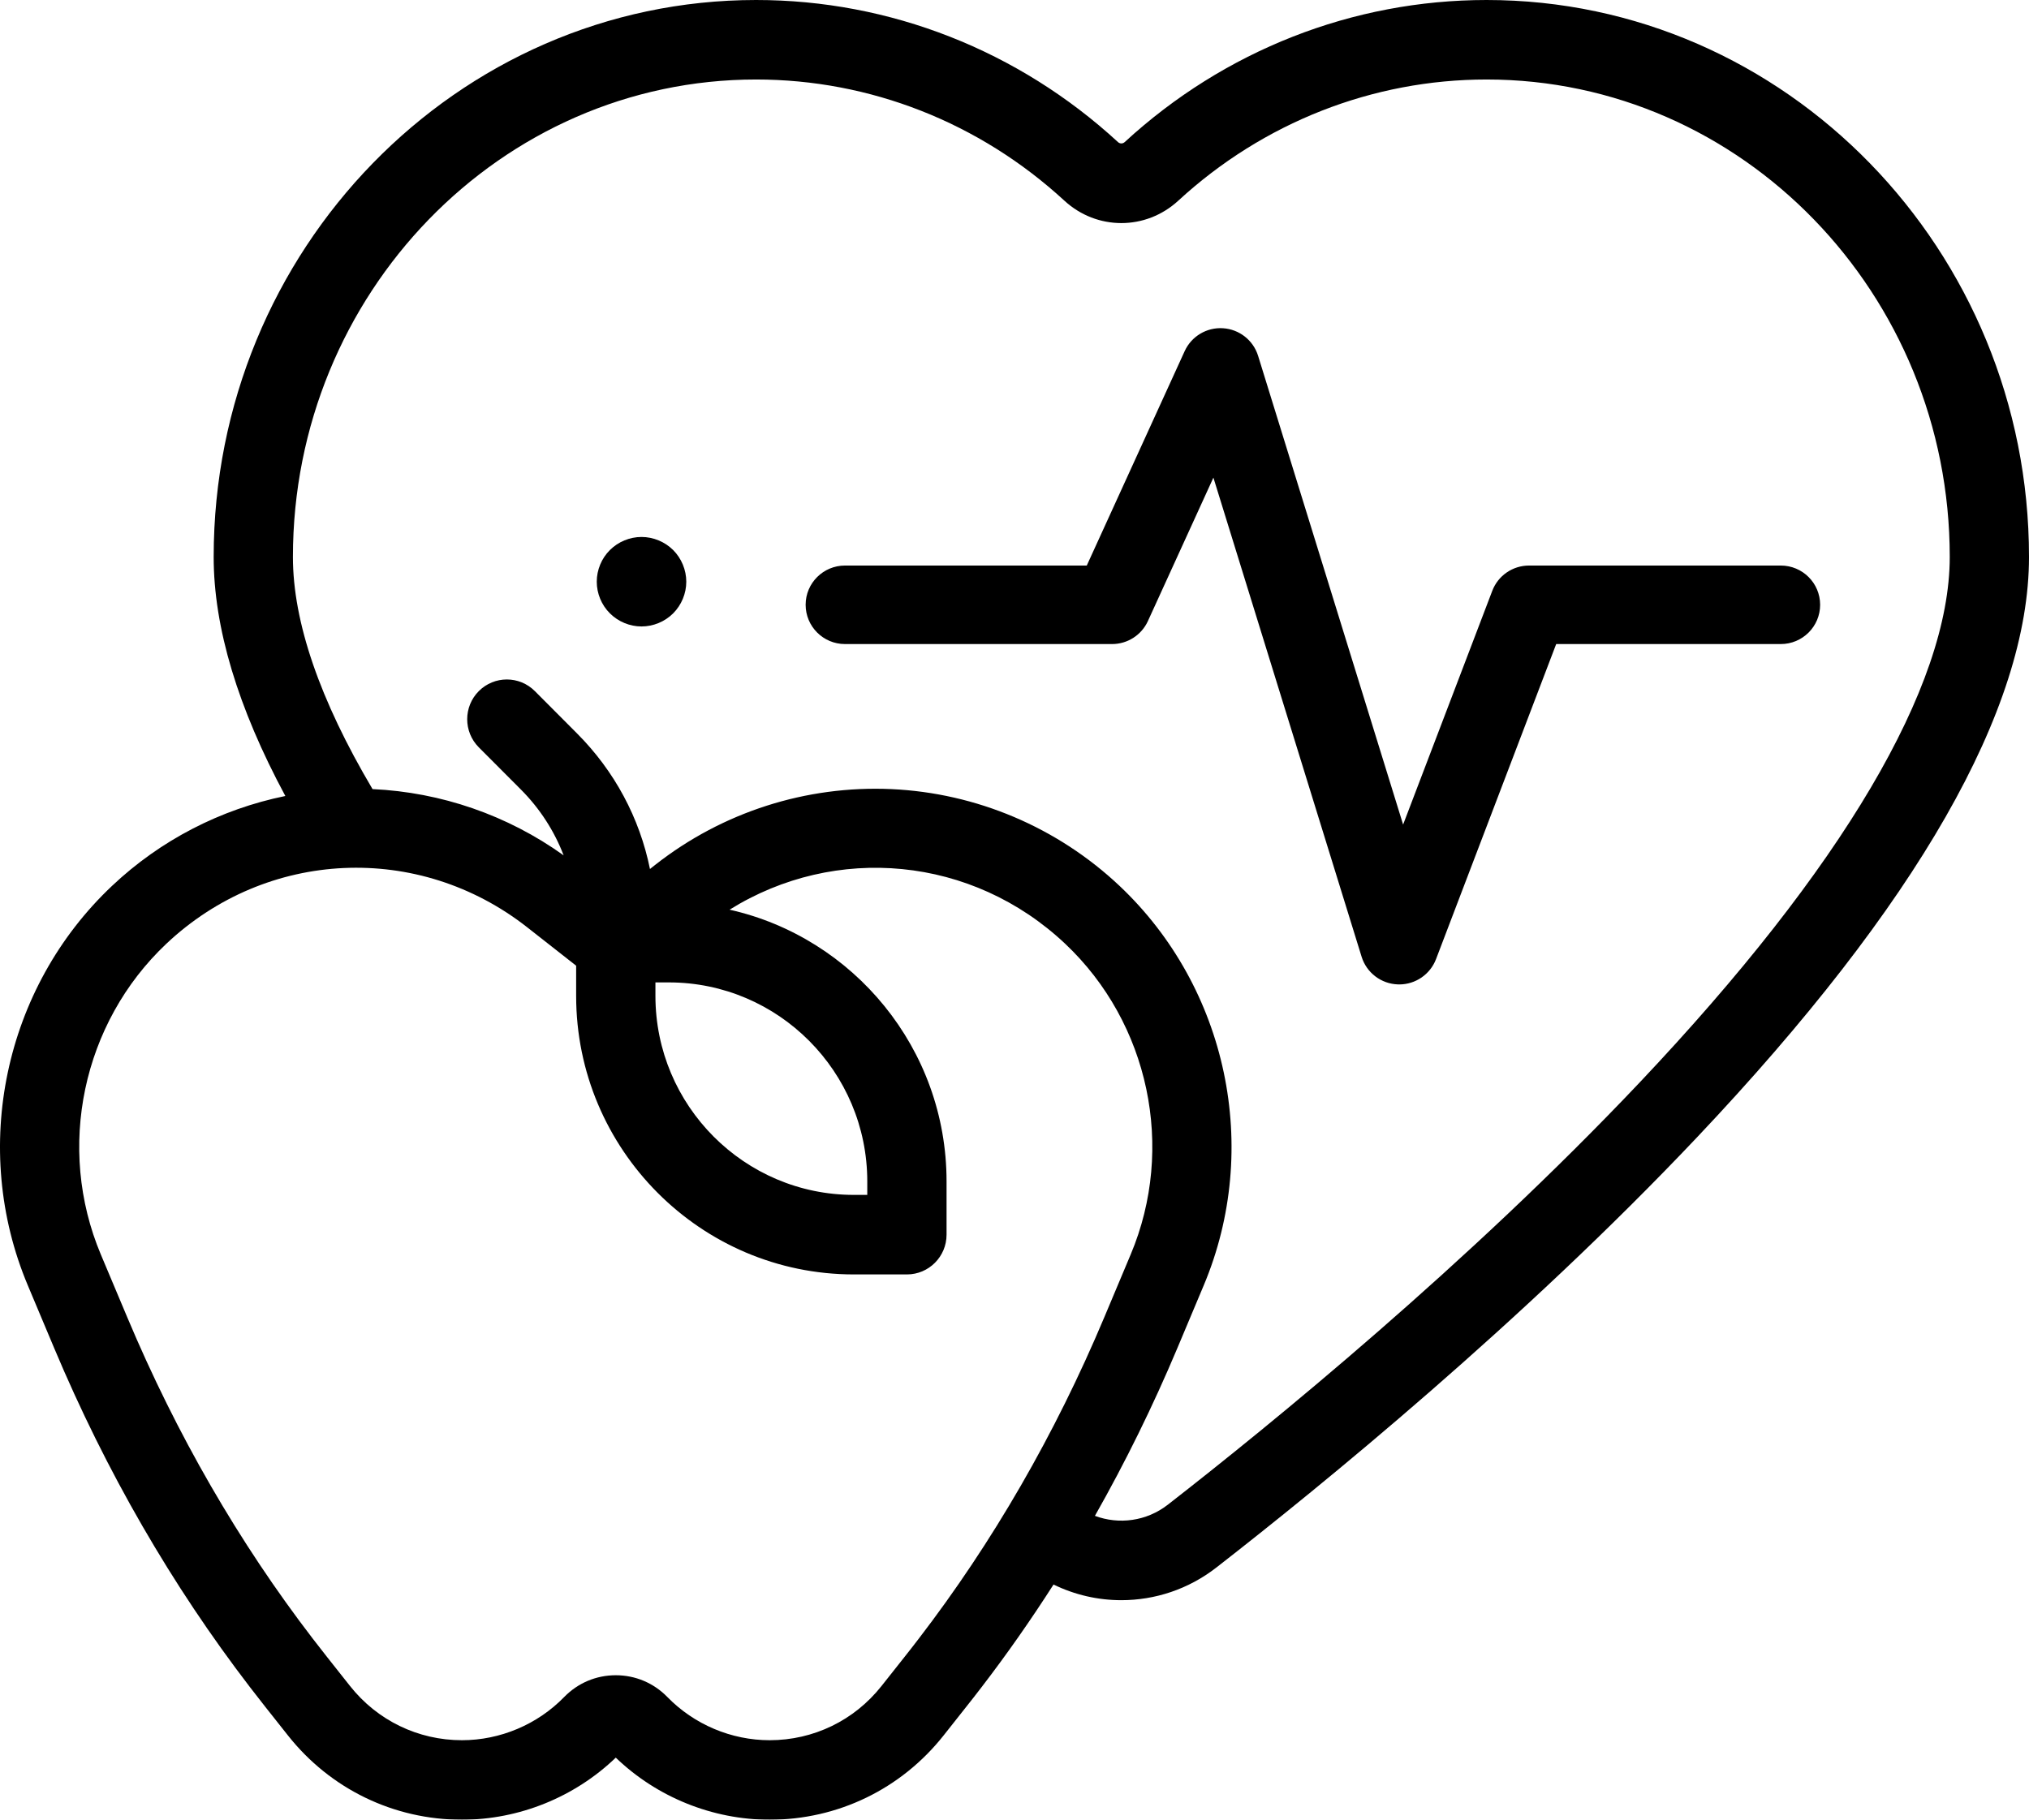
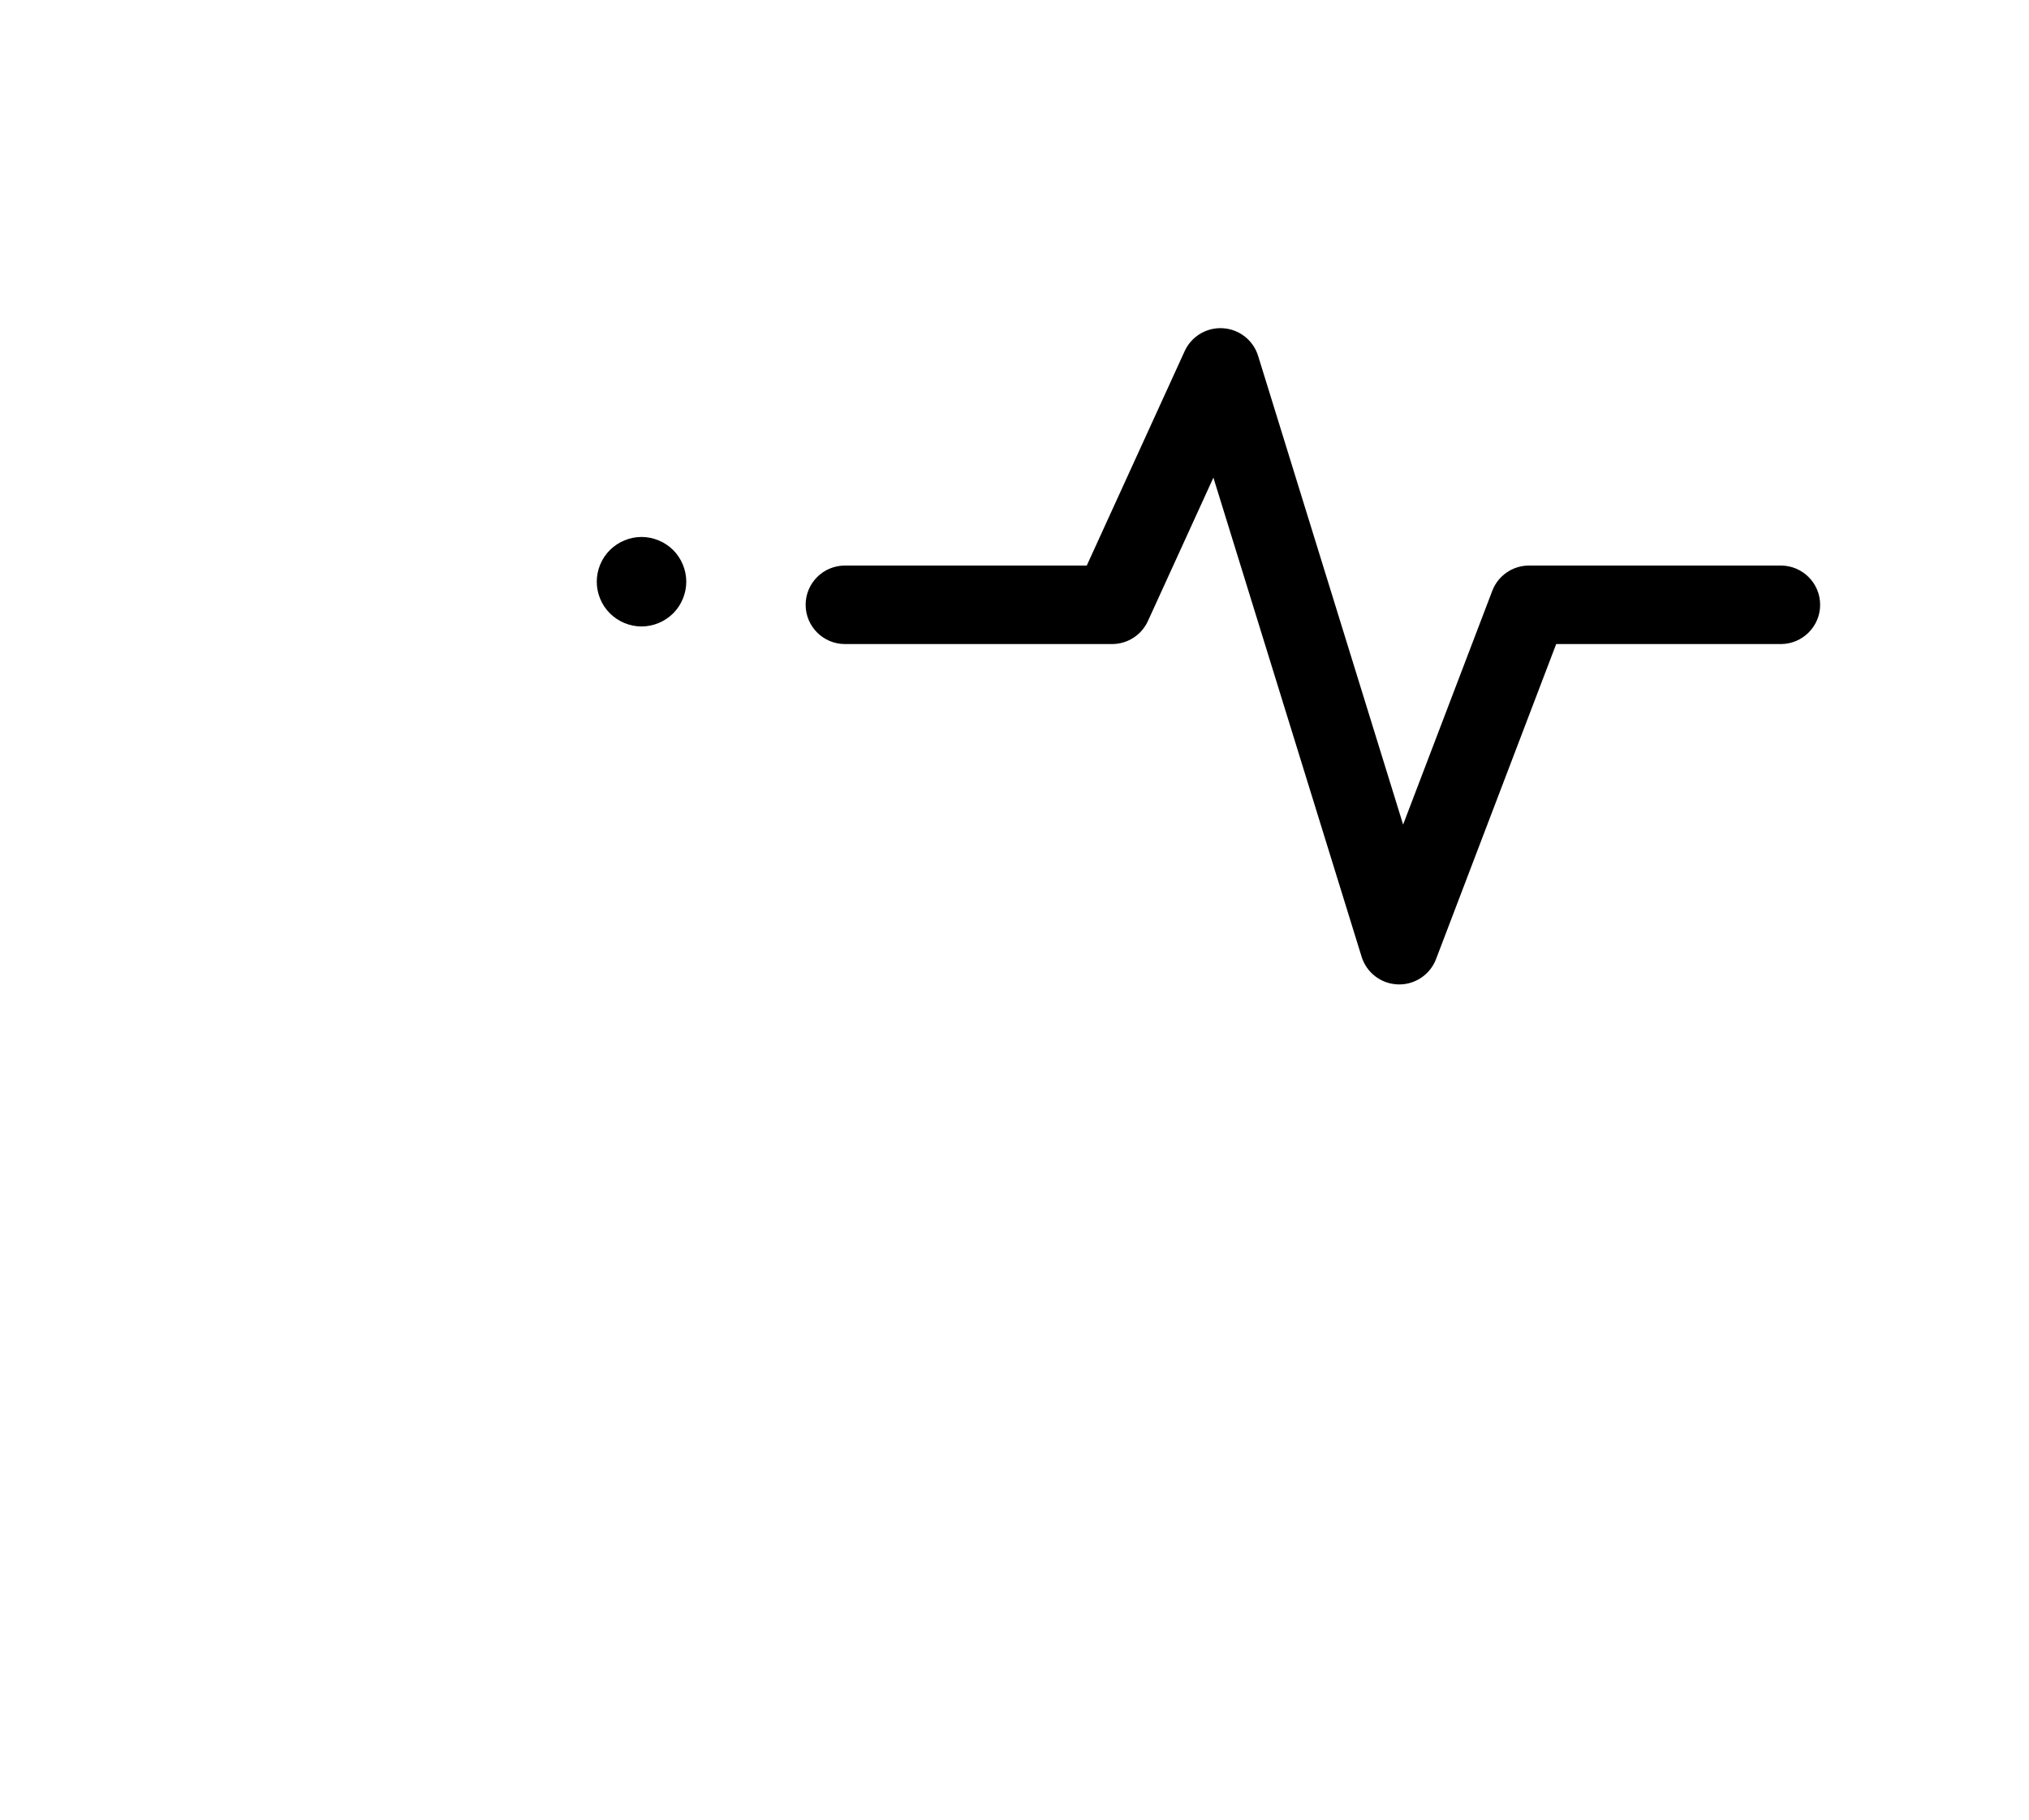
<svg xmlns="http://www.w3.org/2000/svg" width="68px" height="61px" viewBox="0 0 68 61" version="1.1">
  <title>An emphasis on wellness that goes beyond physical exercise Copy 5</title>
  <defs>
    <filter color-interpolation-filters="auto" id="filter-1">
      <feColorMatrix in="SourceGraphic" type="matrix" values="0 0 0 0 0.486 0 0 0 0 0.518 0 0 0 0 0.733 0 0 0 1 0" />
    </filter>
  </defs>
  <g id="WesleyLife-Wireframes" stroke="none" stroke-width="1" fill="none" fill-rule="evenodd">
    <g filter="url(#filter-1)" id="An-emphasis-on-wellness-that-goes-beyond-physical-exercise-Copy-5">
      <g>
-         <path d="M49.822,0 C45.337,0 41.03,1.691 37.693,4.763 C37.628,4.823 37.533,4.823 37.468,4.763 C34.131,1.691 29.824,0 25.34,0 C15.316,0 7.161,8.376 7.161,18.671 C7.161,21.034 7.97,23.724 9.563,26.683 C7.397,27.125 5.38,28.161 3.755,29.696 C0.134,33.112 -1,38.494 0.932,43.088 L1.818,45.196 C3.554,49.326 5.762,53.149 8.38,56.56 C8.549,56.781 8.72,57.001 8.894,57.22 L9.65,58.175 C11.071,59.971 13.196,61 15.481,61 C17.394,61 19.259,60.244 20.637,58.919 C22.015,60.245 23.88,61 25.793,61 C28.078,61 30.203,59.971 31.624,58.175 L32.379,57.22 C32.553,57.002 32.724,56.782 32.894,56.56 C33.743,55.455 34.548,54.304 35.308,53.116 C36.024,53.466 36.802,53.641 37.58,53.641 C38.703,53.641 39.826,53.277 40.764,52.547 C44.26,49.827 51.002,44.336 56.876,38.123 C64.257,30.317 68,23.772 68,18.671 C68,8.376 59.845,0 49.822,0 Z M30.789,54.934 C30.627,55.145 30.465,55.355 30.299,55.563 L29.543,56.518 C28.63,57.673 27.263,58.335 25.793,58.335 C24.511,58.335 23.262,57.808 22.366,56.887 C21.907,56.416 21.294,56.157 20.637,56.157 L20.637,56.157 C19.981,56.157 19.367,56.416 18.908,56.887 C18.012,57.808 16.763,58.335 15.481,58.335 C14.012,58.335 12.645,57.673 11.731,56.518 L10.975,55.563 C10.81,55.355 10.646,55.145 10.485,54.934 C8.006,51.705 5.913,48.08 4.266,44.16 L3.379,42.052 C1.877,38.479 2.759,34.294 5.574,31.637 C8.943,28.459 14.031,28.227 17.672,31.087 L19.309,32.372 L19.309,33.385 C19.309,38.532 23.484,42.721 28.615,42.721 L30.395,42.721 C31.128,42.721 31.723,42.124 31.723,41.388 L31.723,39.603 C31.723,35.156 28.607,31.428 24.451,30.494 C28.003,28.281 32.585,28.699 35.699,31.637 C38.514,34.294 39.397,38.479 37.894,42.052 L37.008,44.16 C35.361,48.079 33.268,51.704 30.789,54.934 L30.789,54.934 Z M21.966,32.932 L22.416,32.932 C26.083,32.932 29.066,35.924 29.066,39.603 L29.066,40.055 L28.615,40.055 C24.949,40.055 21.966,37.063 21.966,33.384 L21.966,32.932 Z M54.949,36.289 C49.196,42.373 42.572,47.767 39.136,50.442 C38.427,50.993 37.502,51.116 36.695,50.814 C37.715,49.016 38.638,47.14 39.456,45.196 L40.342,43.088 C42.274,38.494 41.139,33.112 37.52,29.696 C35.44,27.734 32.724,26.582 29.873,26.452 C27.019,26.324 24.212,27.223 21.963,28.988 L21.783,29.13 C21.436,27.421 20.598,25.849 19.34,24.587 L17.925,23.167 C17.406,22.647 16.566,22.647 16.047,23.167 C15.528,23.687 15.528,24.531 16.047,25.052 L17.462,26.471 C18.096,27.108 18.577,27.857 18.89,28.673 C17.011,27.327 14.783,26.557 12.485,26.452 C10.716,23.465 9.817,20.848 9.817,18.671 C9.817,9.845 16.781,2.665 25.34,2.665 C29.157,2.665 32.826,4.107 35.672,6.727 C36.76,7.728 38.401,7.729 39.489,6.727 C42.335,4.107 46.004,2.665 49.822,2.665 C58.38,2.665 65.344,9.845 65.344,18.671 C65.344,23.005 61.749,29.097 54.949,36.289 L54.949,36.289 Z" id="Shape" fill="#000000" fill-rule="nonzero" />
        <path d="M59.681,18.958 L51.244,18.958 C50.697,18.958 50.206,19.295 50.012,19.806 L47.024,27.641 L42.164,11.928 C42.002,11.406 41.535,11.038 40.988,11.003 C40.442,10.967 39.93,11.274 39.703,11.771 L36.422,18.958 L28.319,18.958 C27.591,18.958 27,19.547 27,20.273 C27,21 27.591,21.59 28.319,21.59 L37.27,21.59 C37.787,21.59 38.256,21.289 38.471,20.819 L40.666,16.011 L45.633,32.072 C45.799,32.609 46.289,32.981 46.851,32.999 C46.866,32.999 46.88,33 46.894,33 C47.44,33 47.931,32.663 48.127,32.152 L52.154,21.59 L59.681,21.59 C60.41,21.59 61,21 61,20.274 C61,19.547 60.41,18.958 59.681,18.958 L59.681,18.958 Z" id="Path" fill="#000000" fill-rule="nonzero" />
        <path d="M21.5,18 C21.104,18 20.719,18.161 20.44,18.439 C20.159,18.718 20,19.105 20,19.5 C20,19.895 20.159,20.281 20.44,20.56 C20.719,20.839 21.105,21 21.5,21 C21.895,21 22.282,20.839 22.561,20.56 C22.839,20.281 23,19.895 23,19.5 C23,19.105 22.839,18.718 22.561,18.439 C22.282,18.161 21.895,18 21.5,18 Z" id="Path" fill="#000000" fill-rule="nonzero" />
      </g>
    </g>
  </g>
</svg>